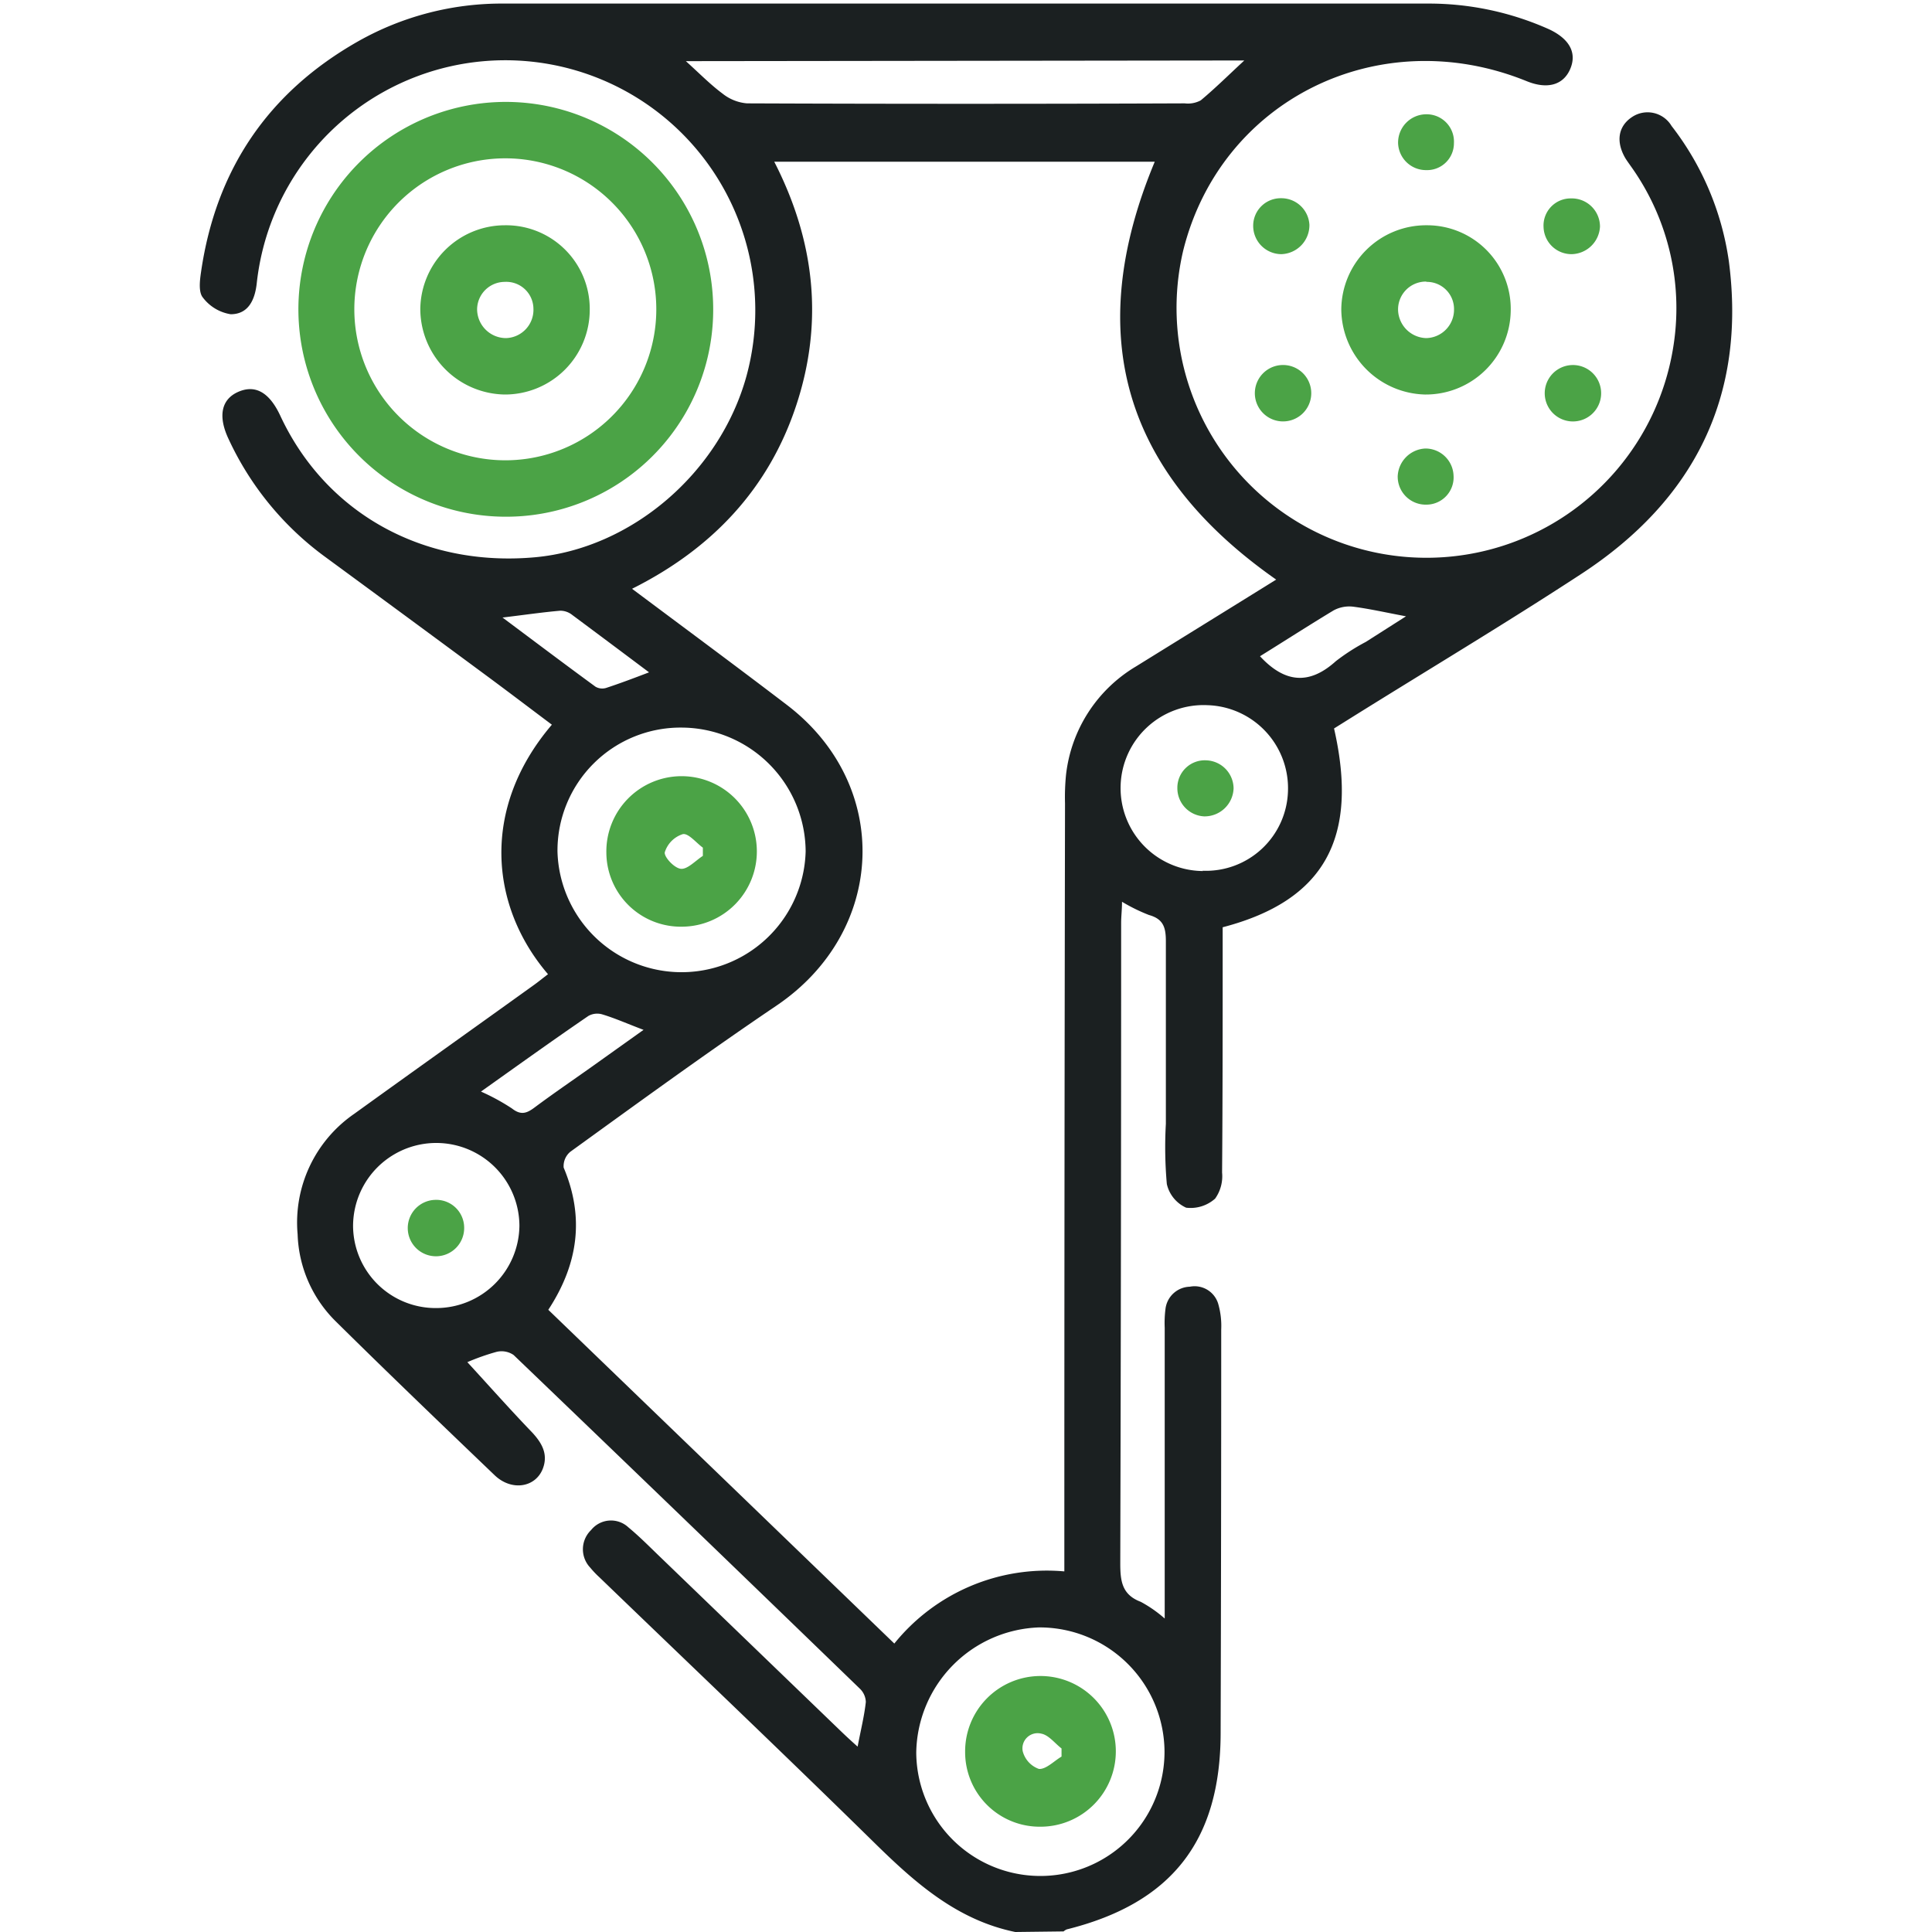
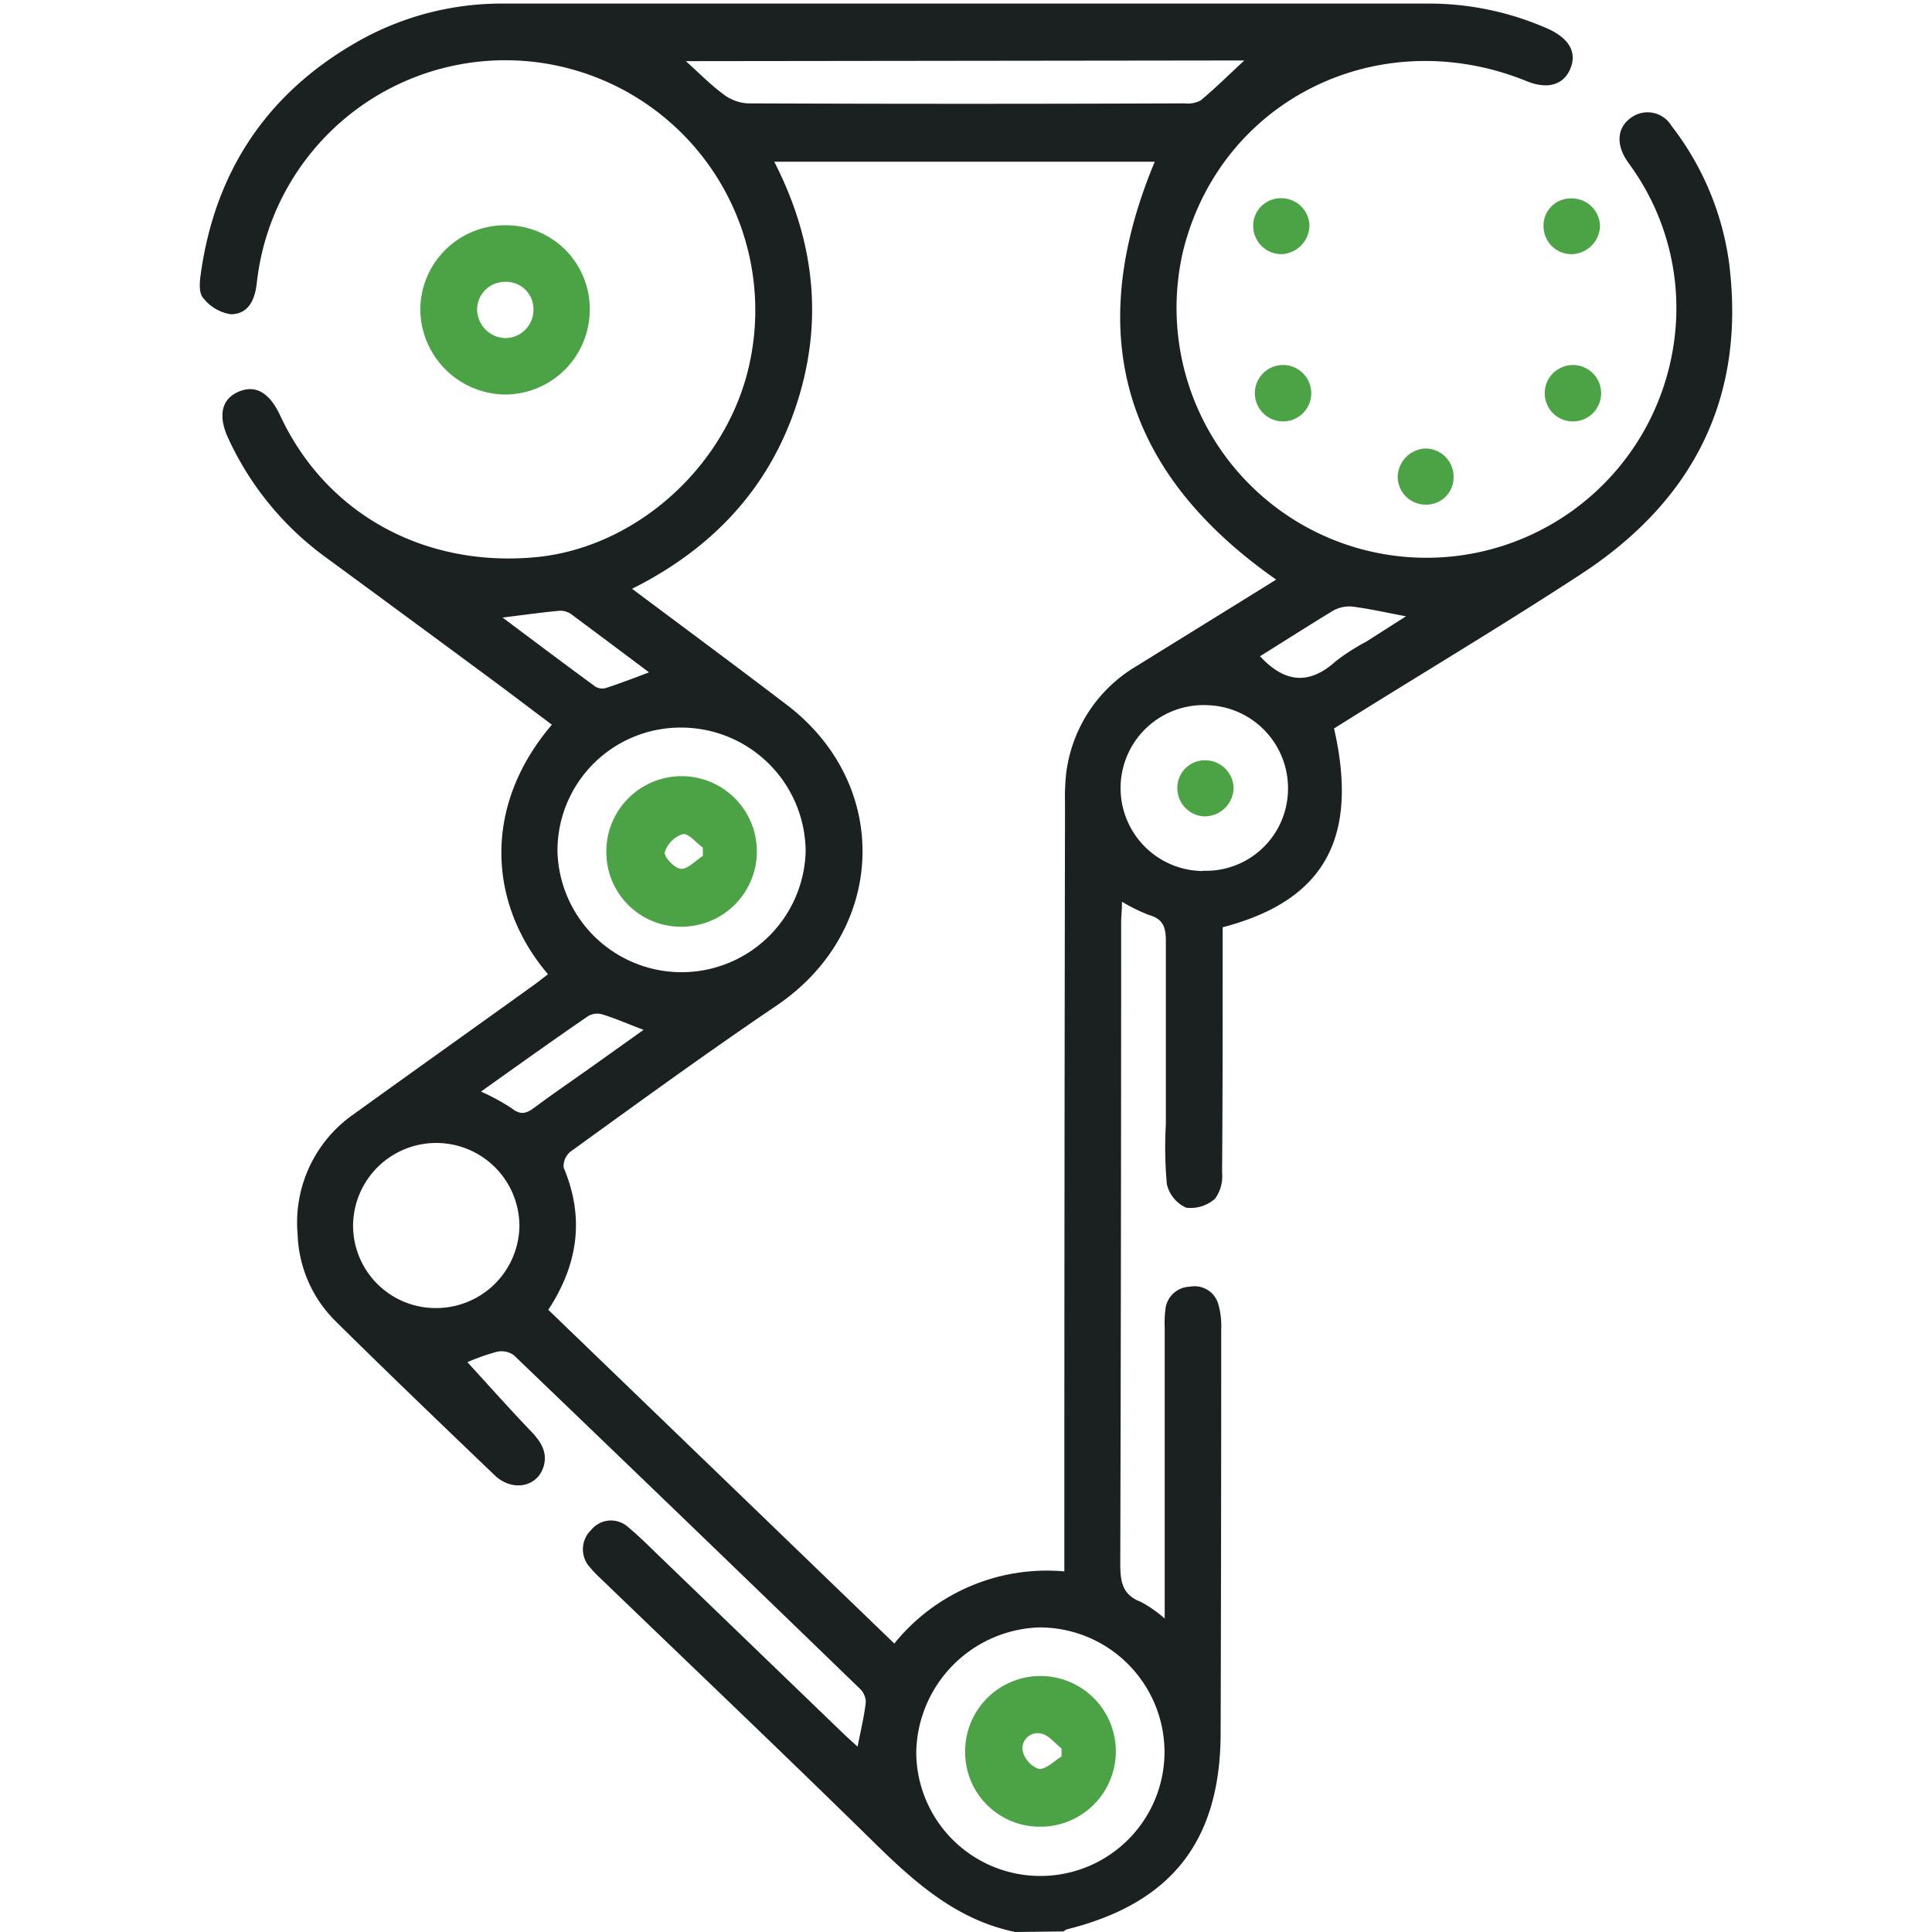
<svg xmlns="http://www.w3.org/2000/svg" id="Capa_1" data-name="Capa 1" viewBox="0 0 200 200">
  <defs>
    <style>.cls-1{fill:#1b2021;}.cls-2{fill:#4ba346;}</style>
  </defs>
  <path class="cls-1" d="M105.1,200c-6.08-1.25-10.43-5.15-14.69-9.34-9.38-9.21-18.9-18.26-28.36-27.38a9.75,9.75,0,0,1-.95-1,2.76,2.76,0,0,1,.09-3.89,2.64,2.64,0,0,1,3.86-.28c1.21,1,2.29,2.11,3.42,3.19l18.67,18c.5.48,1,.94,1.64,1.51.33-1.73.69-3.16.85-4.62A2,2,0,0,0,89,174.8q-17.88-17.31-35.83-34.53a2.2,2.2,0,0,0-1.79-.32,23.55,23.55,0,0,0-3,1.06c2.18,2.37,4.41,4.89,6.74,7.31,1,1.09,1.62,2.22,1.09,3.67-.74,2-3.24,2.41-5,.73-5.49-5.26-11-10.54-16.4-15.88a13.25,13.25,0,0,1-4-9.06,13.66,13.66,0,0,1,5.85-12.47c6.17-4.45,12.37-8.86,18.55-13.3.52-.37,1-.77,1.52-1.16-6-7-7-17.15.4-25.83-2.28-1.71-4.54-3.43-6.83-5.12q-8.31-6.14-16.65-12.26a31.49,31.49,0,0,1-10-12.22c-1.1-2.34-.74-4.08,1-4.85s3.2,0,4.34,2.41C33.69,53.12,43.8,58.73,55.36,57.69c10-.9,19.16-8.74,21.92-18.78a25.88,25.88,0,1,0-50.7-9.6c-.19,1.75-.88,3.22-2.7,3.22A4.5,4.5,0,0,1,21,30.8c-.46-.56-.32-1.75-.19-2.63,1.53-10.59,6.93-18.6,16.26-23.89A30.21,30.21,0,0,1,52.18.37q47.78,0,95.53,0A30.47,30.47,0,0,1,160.4,3.05c2.1,1,2.86,2.45,2.14,4.11s-2.38,2.1-4.48,1.25C142.77,2.19,126.33,10.32,122.47,26a25.87,25.87,0,1,0,50.69,10.26,25.25,25.25,0,0,0-4.34-19.06c-.19-.27-.38-.53-.55-.8-1-1.69-.79-3.31.67-4.28a2.89,2.89,0,0,1,4.1.92,29.65,29.65,0,0,1,5.93,14c1.83,14-3.61,24.74-15.27,32.37-7.89,5.16-16,10-24,15l-1.6,1c2.59,11.35-1,17.83-11.53,20.58v2c0,7.8,0,15.6-.06,23.39a4,4,0,0,1-.72,2.7,3.81,3.81,0,0,1-3,.94,3.55,3.55,0,0,1-2-2.45,43.11,43.11,0,0,1-.1-6.23c0-6.3,0-12.61,0-18.91,0-1.43-.27-2.3-1.75-2.71a18.21,18.21,0,0,1-2.79-1.37c0,.83-.09,1.51-.09,2.19q0,33.14-.09,66.28c0,1.83.16,3.26,2.12,4a13.18,13.18,0,0,1,2.48,1.73v-2.42q0-13.84,0-27.69a11.37,11.37,0,0,1,.08-1.94,2.61,2.61,0,0,1,2.52-2.3,2.55,2.55,0,0,1,2.93,1.74,8.25,8.25,0,0,1,.32,2.68q0,20.87-.06,41.72c0,11.22-5.08,17.69-15.93,20.39a1.31,1.31,0,0,0-.33.21Zm5.08-37.33v-2.32q0-38.59.07-77.18a23.68,23.68,0,0,1,.1-2.92A15,15,0,0,1,117.58,69c4.84-3,9.7-6,14.53-9-15.89-11.12-20-25.46-12.57-43.26H80.15c4.2,8.2,5.13,16.58,2.28,25.21s-8.7,14.85-17,19c5.48,4.1,10.76,8,16,12,10.94,8.32,10.34,23.46-1.06,31.16-7.22,4.88-14.25,10-21.33,15.12a1.93,1.93,0,0,0-.69,1.64c2.18,5.17,1.5,10-1.59,14.72q17.92,17.28,35.82,34.55A20.29,20.29,0,0,1,110.18,162.67ZM57.71,88.15a12.85,12.85,0,0,0,25.69,0A12.89,12.89,0,0,0,70.63,75.32,12.74,12.74,0,0,0,57.71,88.15Zm37.14,93.24a12.85,12.85,0,0,0,25.7-.08,12.93,12.93,0,0,0-13-12.84A13.17,13.17,0,0,0,94.85,181.39ZM71,6.33c1.41,1.27,2.53,2.42,3.81,3.37a4.66,4.66,0,0,0,2.52,1q22.65.09,45.31,0a2.79,2.79,0,0,0,1.66-.31c1.51-1.26,2.91-2.65,4.51-4.13ZM45.18,135.41a8.62,8.62,0,0,0,8.59-8.52,8.61,8.61,0,1,0-17.22.08A8.55,8.55,0,0,0,45.18,135.41Zm79.3-45.27a8.5,8.5,0,0,0,8.85-8.22A8.6,8.6,0,0,0,125,73a8.59,8.59,0,1,0-.48,17.17ZM49.79,113A22,22,0,0,1,53,114.75c.93.73,1.54.5,2.36-.12,1.92-1.43,3.9-2.78,5.86-4.17l5.4-3.85C65,106,63.66,105.4,62.32,105a1.86,1.86,0,0,0-1.41.17C57.25,107.67,53.63,110.27,49.79,113Zm80.65-45.06c2.55,2.75,5.08,3,7.84.51a21,21,0,0,1,3.11-2l4.16-2.65c-2.08-.39-3.78-.78-5.5-1a3.42,3.42,0,0,0-2,.39C135.5,64.73,133,66.34,130.44,67.93Zm-78.4-4c3.4,2.54,6.49,4.87,9.61,7.15a1.39,1.39,0,0,0,1.08.13c1.43-.47,2.84-1,4.46-1.62-2.76-2.07-5.34-4-7.95-5.94A2,2,0,0,0,58,63.22C56.16,63.38,54.32,63.65,52,63.93Z" />
-   <path class="cls-2" d="M52.28,53.49A21.47,21.47,0,1,1,73.83,32.12,21.43,21.43,0,0,1,52.28,53.49Zm0-5.84A15.63,15.63,0,1,0,36.68,32,15.64,15.64,0,0,0,52.25,47.65Z" />
-   <path class="cls-2" d="M156.39,32.15a8.79,8.79,0,0,1-8.89,8.69,8.89,8.89,0,0,1-8.65-8.79,8.78,8.78,0,0,1,8.85-8.73A8.66,8.66,0,0,1,156.39,32.15Zm-8.73-3a2.88,2.88,0,0,0-2.93,3,3,3,0,0,0,2.9,2.85,2.94,2.94,0,0,0,2.89-3A2.81,2.81,0,0,0,147.66,29.18Z" />
  <path class="cls-2" d="M162.73,37.79a2.92,2.92,0,1,1-.12,5.83,2.92,2.92,0,0,1,.12-5.83Z" />
  <path class="cls-2" d="M132.65,37.79a2.92,2.92,0,1,1,0,5.83,2.92,2.92,0,0,1,0-5.83Z" />
  <path class="cls-2" d="M147.69,52.24a2.9,2.9,0,0,1-3-2.93,3,3,0,0,1,2.87-2.88,2.91,2.91,0,0,1,2.91,2.78A2.82,2.82,0,0,1,147.69,52.24Z" />
  <path class="cls-2" d="M132.65,26.31a2.93,2.93,0,0,1-2.92-3,2.85,2.85,0,0,1,2.88-2.79,2.91,2.91,0,0,1,2.94,2.75A3,3,0,0,1,132.65,26.31Z" />
  <path class="cls-2" d="M162.71,26.31a2.89,2.89,0,0,1-2.92-2.77,2.81,2.81,0,0,1,2.84-3,2.92,2.92,0,0,1,3,2.92A3,3,0,0,1,162.71,26.31Z" />
-   <path class="cls-2" d="M147.64,17.61a2.89,2.89,0,0,1-2.91-2.78,2.93,2.93,0,0,1,2.92-3,2.83,2.83,0,0,1,2.86,3A2.78,2.78,0,0,1,147.64,17.61Z" />
  <path class="cls-2" d="M70.63,95.93a7.71,7.71,0,0,1-7.86-7.67,7.79,7.79,0,1,1,7.86,7.67Zm2.13-7.33,0-.85c-.7-.51-1.5-1.52-2.08-1.4a2.87,2.87,0,0,0-1.86,1.87c-.11.47,1,1.68,1.69,1.72S72,89.09,72.76,88.6Z" />
  <path class="cls-2" d="M107.71,189.1a7.72,7.72,0,0,1-7.8-7.75,7.8,7.8,0,1,1,7.8,7.75Zm2.18-7.26V181c-.69-.53-1.32-1.38-2.08-1.53a1.57,1.57,0,0,0-1.94,1.81,2.65,2.65,0,0,0,1.68,1.84C108.29,183.17,109.11,182.3,109.89,181.84Z" />
-   <path class="cls-2" d="M48.05,127.05a2.92,2.92,0,1,1-3-2.84A2.89,2.89,0,0,1,48.05,127.05Z" />
+   <path class="cls-2" d="M48.05,127.05A2.89,2.89,0,0,1,48.05,127.05Z" />
  <path class="cls-2" d="M127.7,81.61a3,3,0,0,1-3.06,2.9,2.92,2.92,0,0,1-2.76-2.94,2.84,2.84,0,0,1,3-2.86A2.93,2.93,0,0,1,127.7,81.61Z" />
  <path class="cls-2" d="M61.05,32.06a8.78,8.78,0,0,1-8.81,8.78,8.88,8.88,0,0,1-8.73-8.9,8.77,8.77,0,0,1,8.76-8.62A8.66,8.66,0,0,1,61.05,32.06Zm-8.79-2.88A2.87,2.87,0,0,0,49.39,32a3,3,0,0,0,3,3,2.93,2.93,0,0,0,2.83-3.07A2.81,2.81,0,0,0,52.26,29.18Z" />
</svg>